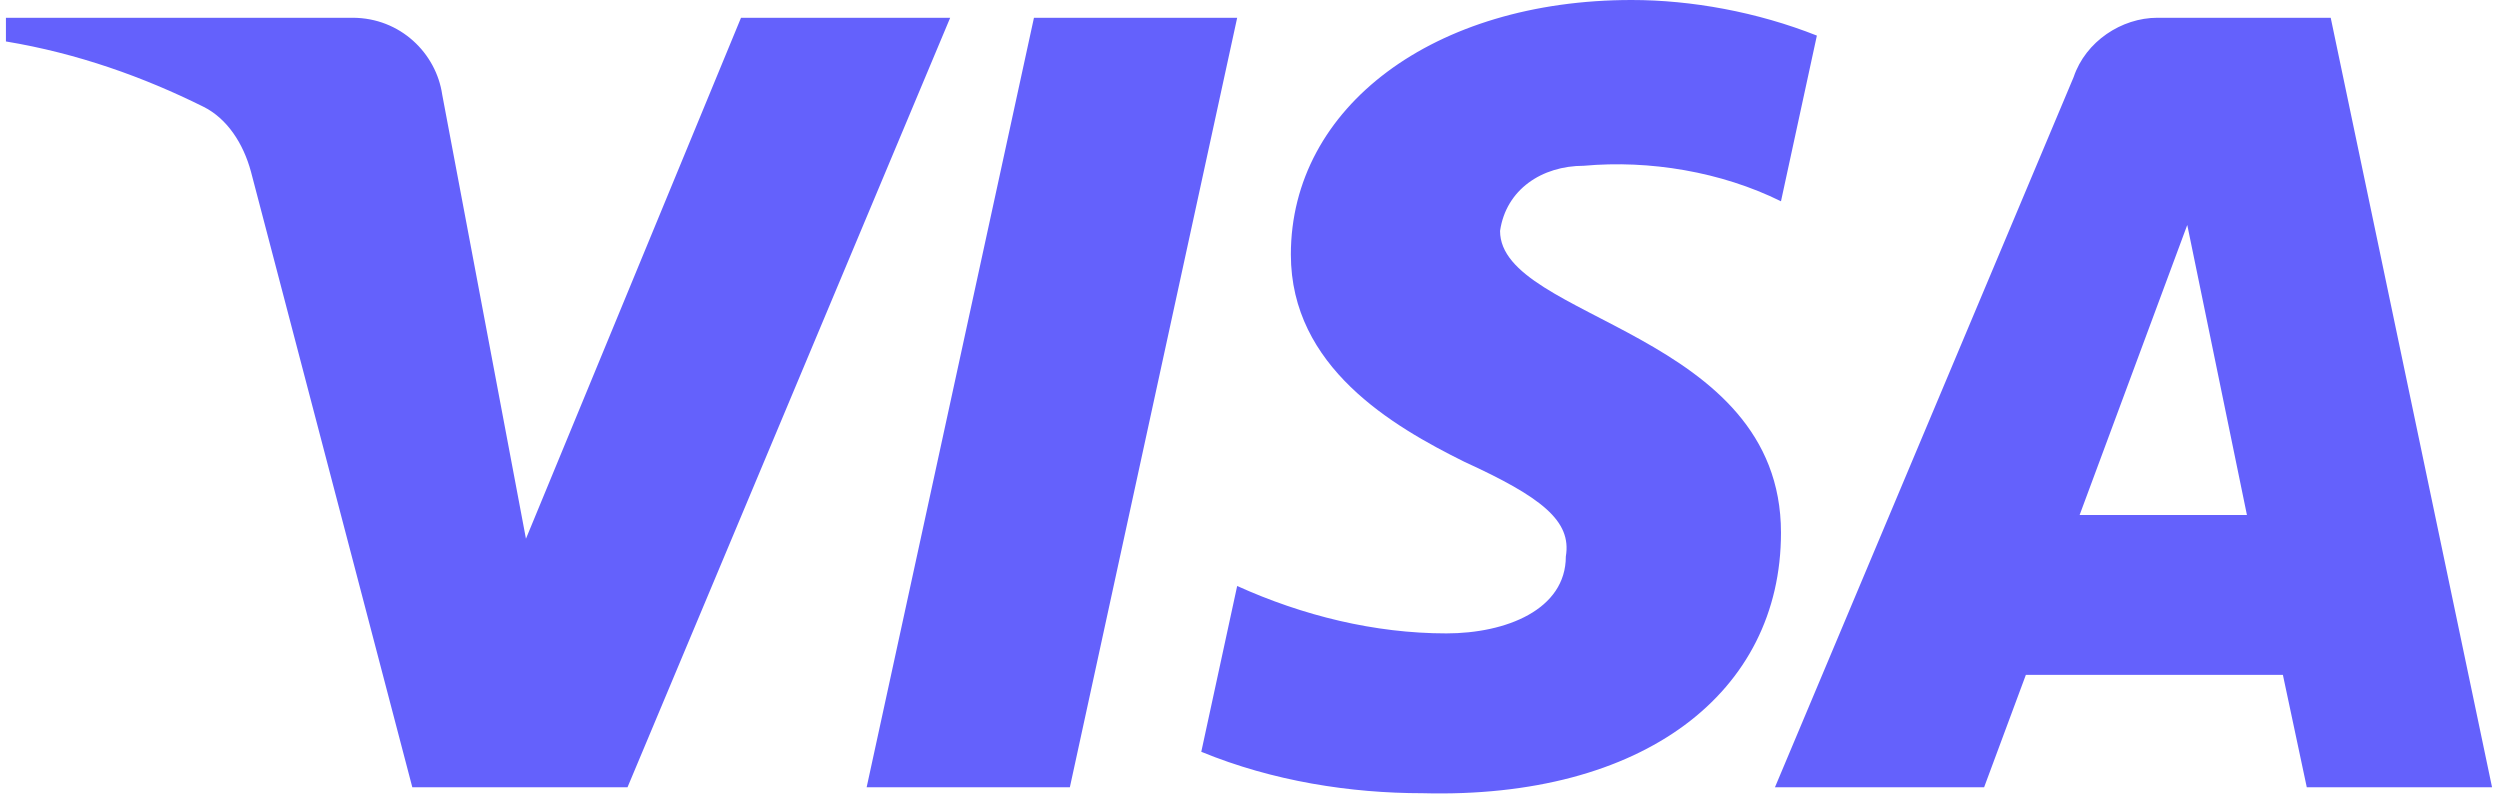
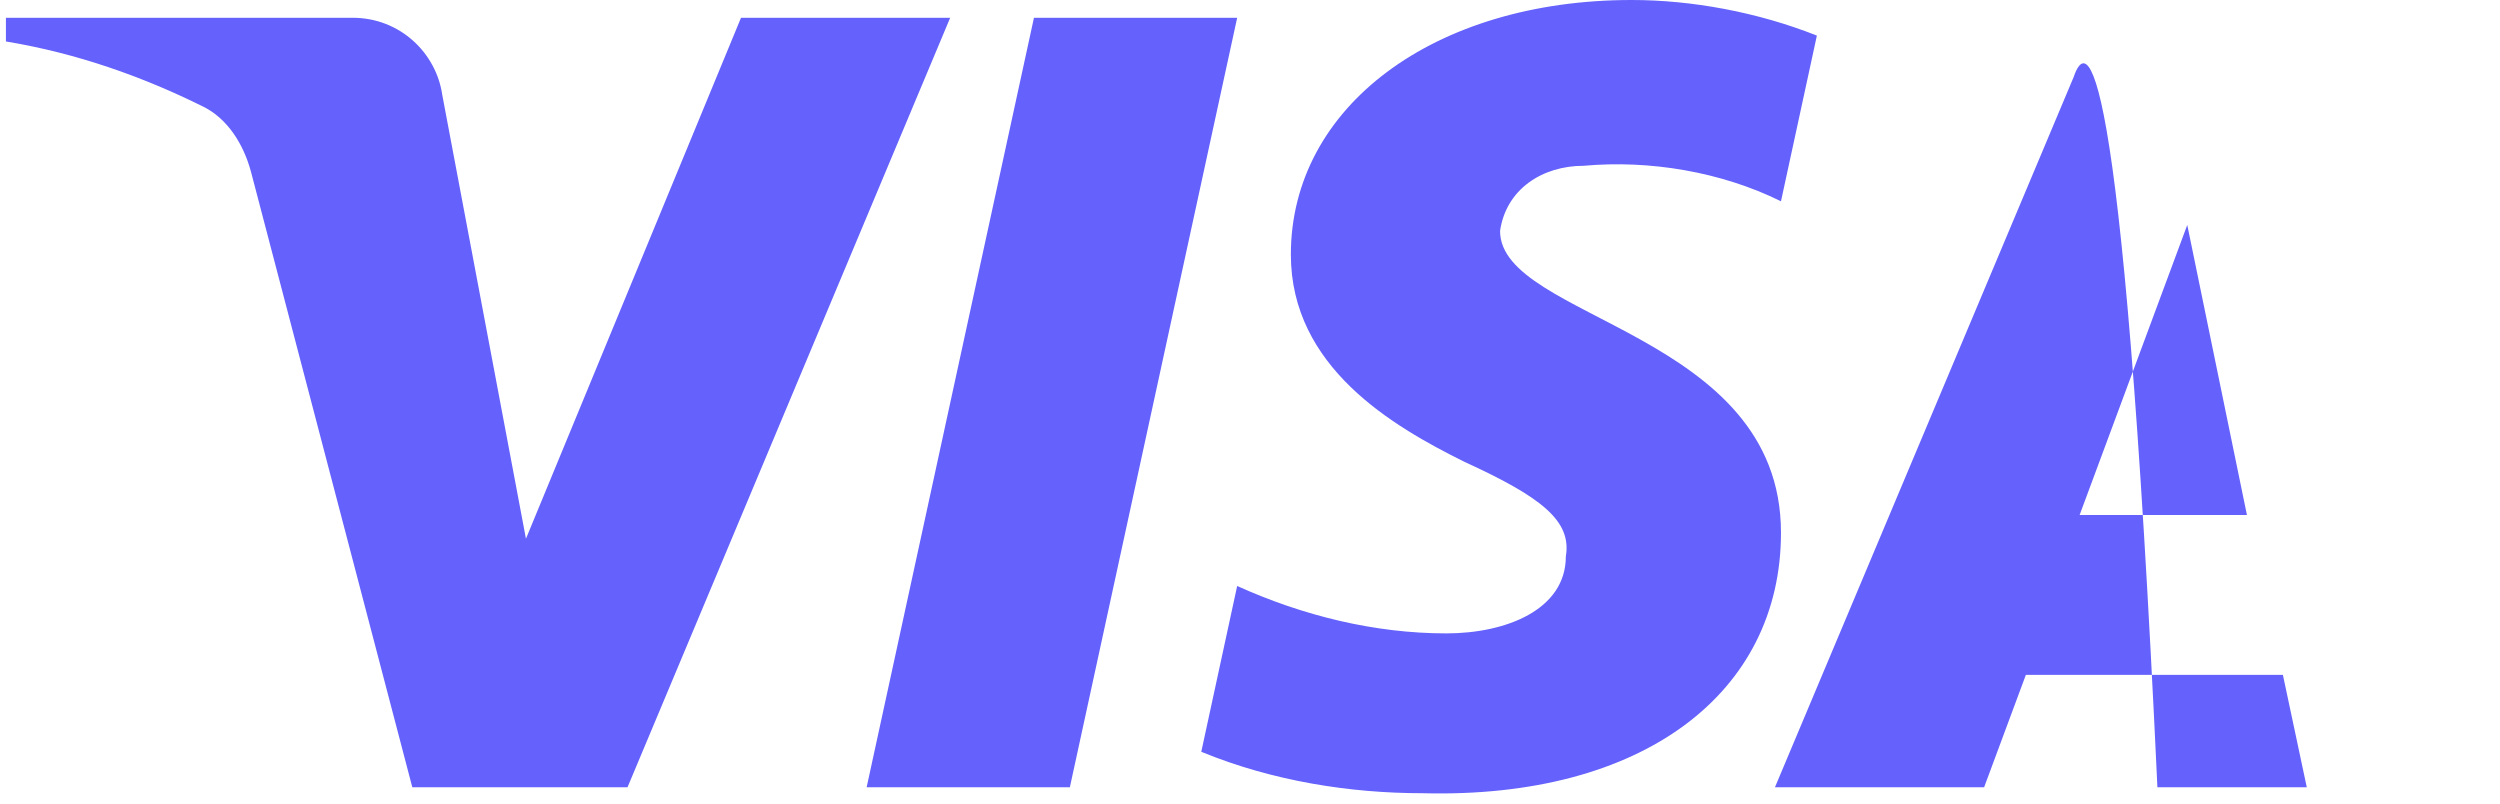
<svg xmlns="http://www.w3.org/2000/svg" width="84" height="27" viewBox="0 0 84 27" fill="none">
-   <path fill-rule="evenodd" clip-rule="evenodd" d="M21.084 26.453H13.854L8.433 5.771C8.176 4.819 7.63 3.978 6.826 3.582C4.82 2.586 2.61 1.793 0.199 1.393V0.597H11.845C13.453 0.597 14.658 1.793 14.859 3.182L17.672 18.101L24.898 0.597H31.926L21.084 26.453ZM35.947 26.453H29.119L34.741 0.597H41.569L35.947 26.453ZM50.402 7.759C50.603 6.367 51.808 5.57 53.215 5.57C55.425 5.37 57.832 5.77 59.841 6.763L61.047 1.196C59.038 0.4 56.828 0 54.822 0C48.195 0 43.373 3.581 43.373 8.552C43.373 12.333 46.789 14.319 49.2 15.515C51.808 16.708 52.813 17.504 52.612 18.697C52.612 20.486 50.603 21.282 48.597 21.282C46.186 21.282 43.775 20.686 41.569 19.689L40.363 25.26C42.774 26.252 45.383 26.652 47.794 26.652C55.224 26.849 59.841 23.271 59.841 17.9C59.841 11.137 50.402 10.741 50.402 7.759ZM83.733 26.453L78.312 0.597H72.489C71.284 0.597 70.078 1.393 69.676 2.586L59.638 26.453H66.666L68.069 22.675H76.705L77.508 26.453H83.733ZM73.492 7.559L75.497 17.304H69.875L73.492 7.559Z" fill="#6461FC" />
+   <path fill-rule="evenodd" clip-rule="evenodd" d="M21.084 26.453H13.854L8.433 5.771C8.176 4.819 7.63 3.978 6.826 3.582C4.82 2.586 2.61 1.793 0.199 1.393V0.597H11.845C13.453 0.597 14.658 1.793 14.859 3.182L17.672 18.101L24.898 0.597H31.926L21.084 26.453ZM35.947 26.453H29.119L34.741 0.597H41.569L35.947 26.453ZM50.402 7.759C50.603 6.367 51.808 5.57 53.215 5.57C55.425 5.37 57.832 5.77 59.841 6.763L61.047 1.196C59.038 0.4 56.828 0 54.822 0C48.195 0 43.373 3.581 43.373 8.552C43.373 12.333 46.789 14.319 49.2 15.515C51.808 16.708 52.813 17.504 52.612 18.697C52.612 20.486 50.603 21.282 48.597 21.282C46.186 21.282 43.775 20.686 41.569 19.689L40.363 25.26C42.774 26.252 45.383 26.652 47.794 26.652C55.224 26.849 59.841 23.271 59.841 17.9C59.841 11.137 50.402 10.741 50.402 7.759ZM83.733 26.453H72.489C71.284 0.597 70.078 1.393 69.676 2.586L59.638 26.453H66.666L68.069 22.675H76.705L77.508 26.453H83.733ZM73.492 7.559L75.497 17.304H69.875L73.492 7.559Z" fill="#6461FC" />
</svg>